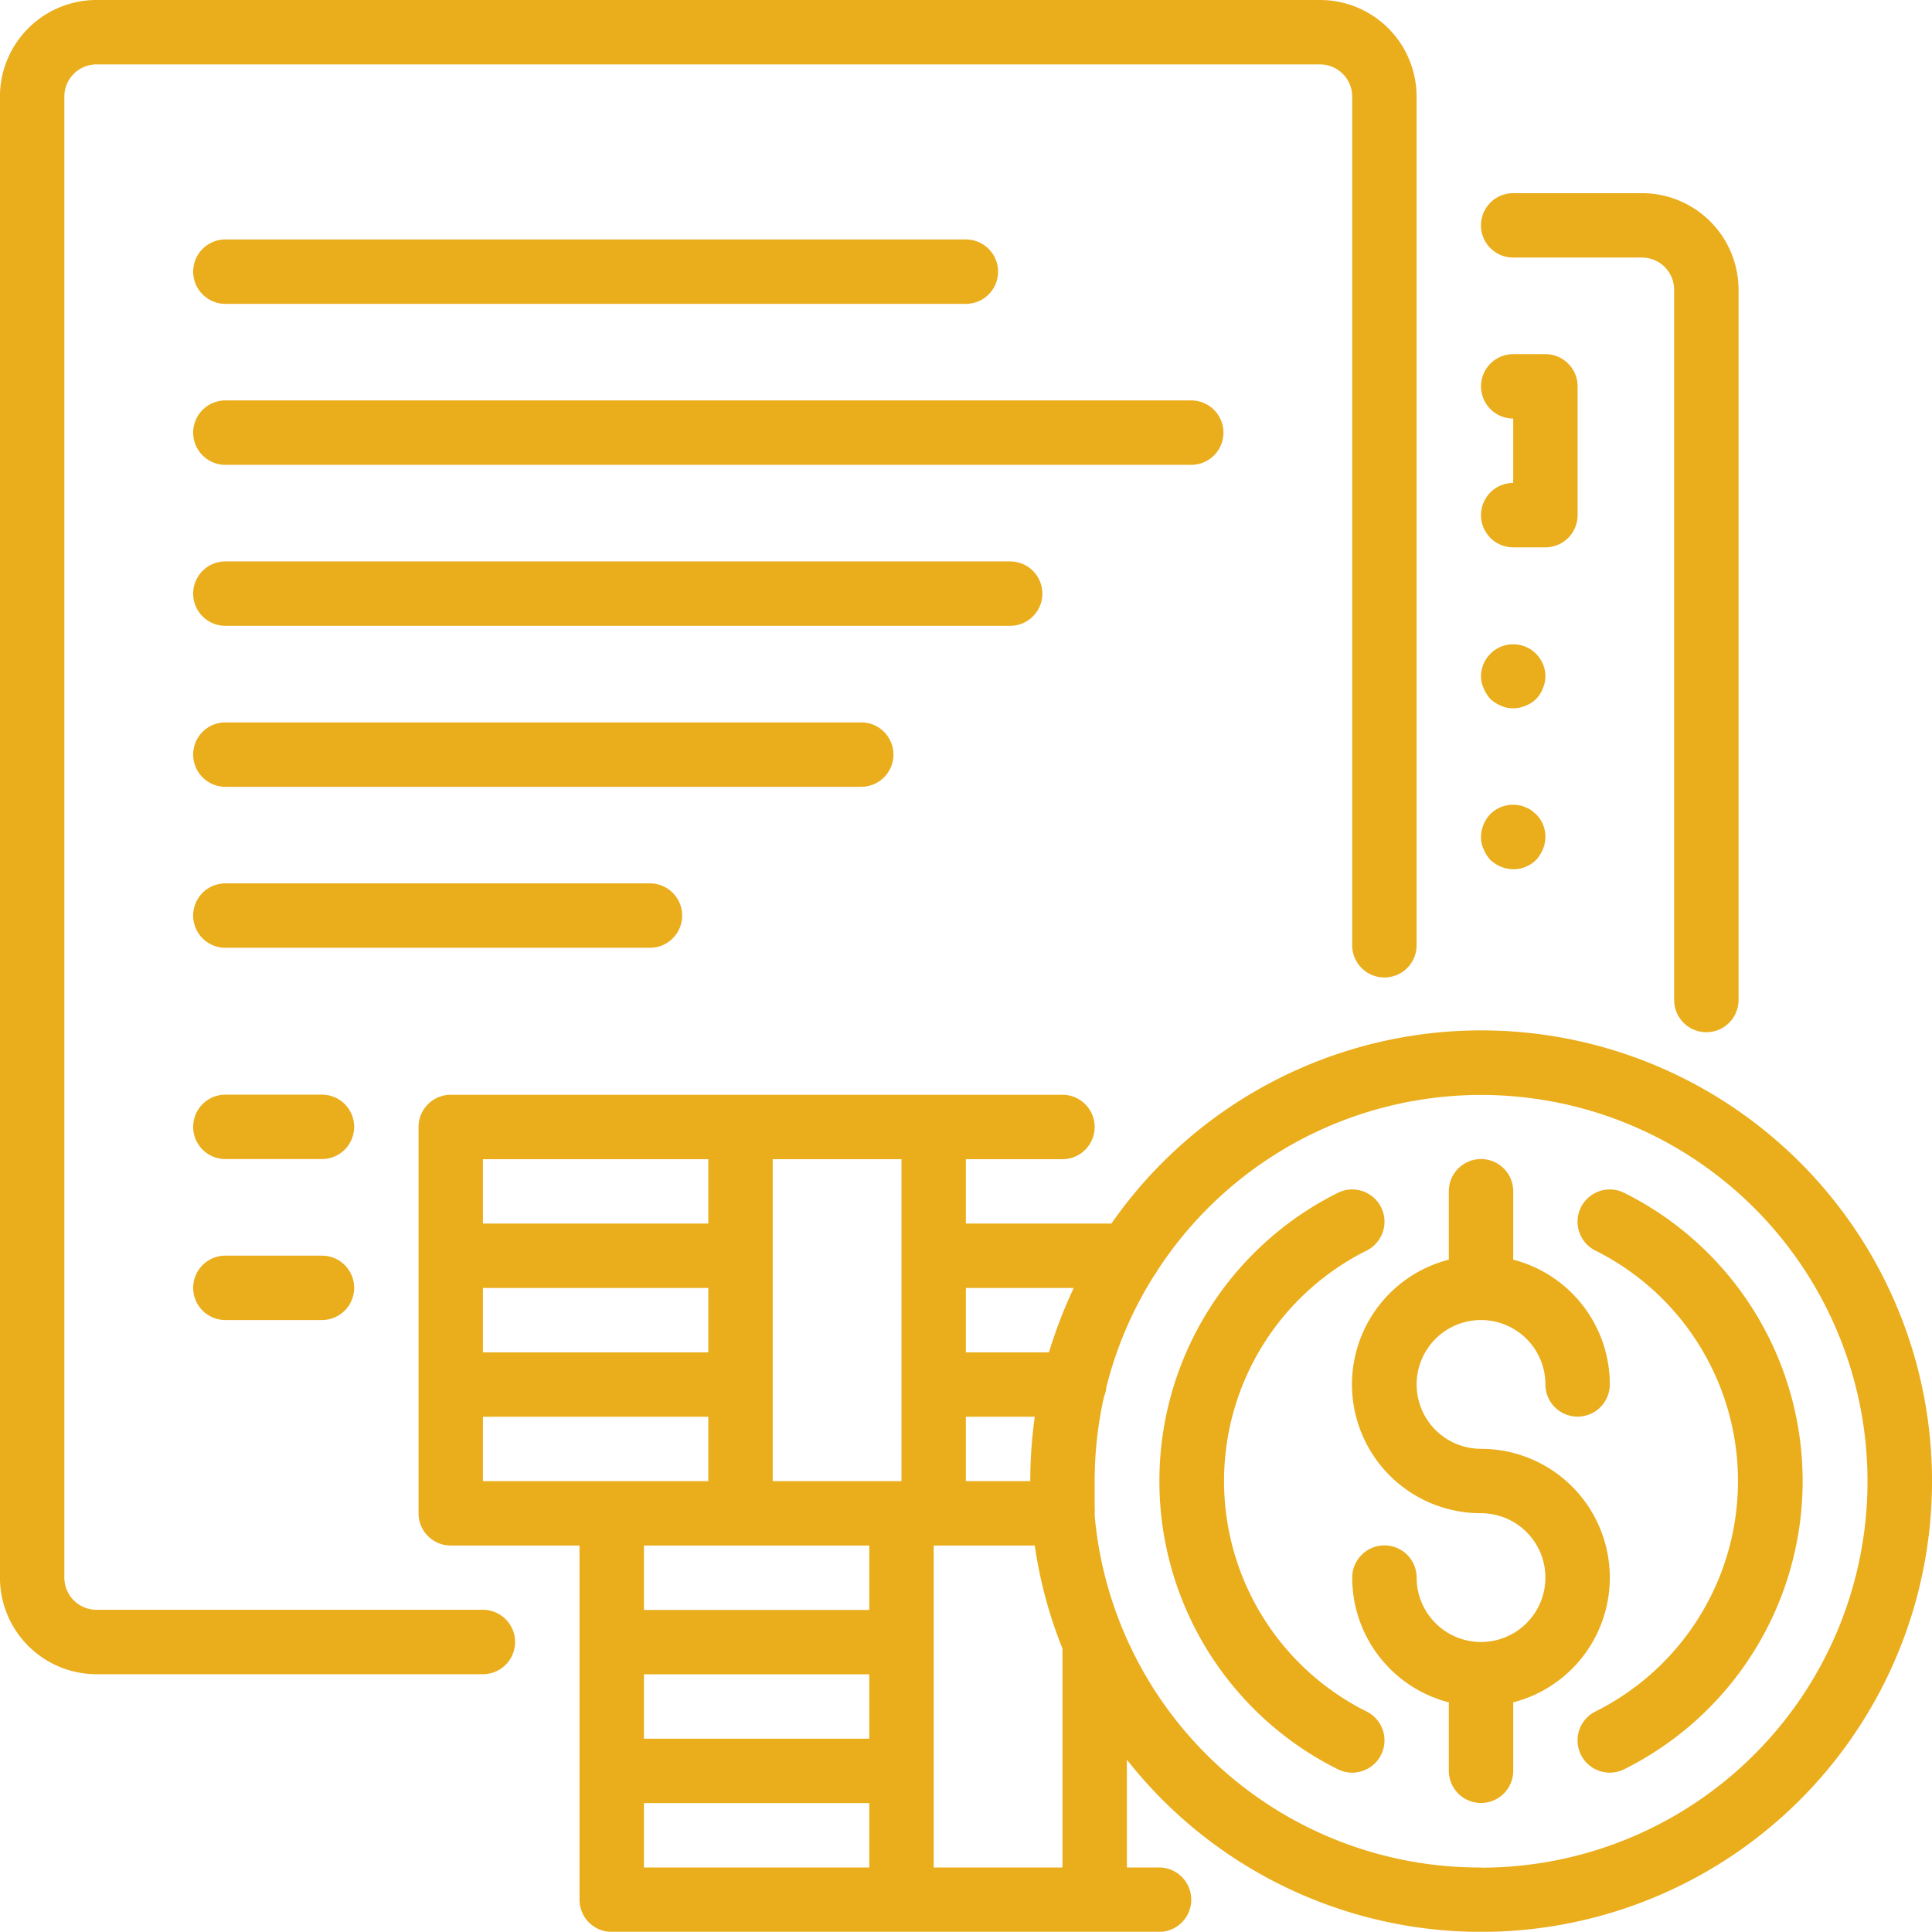
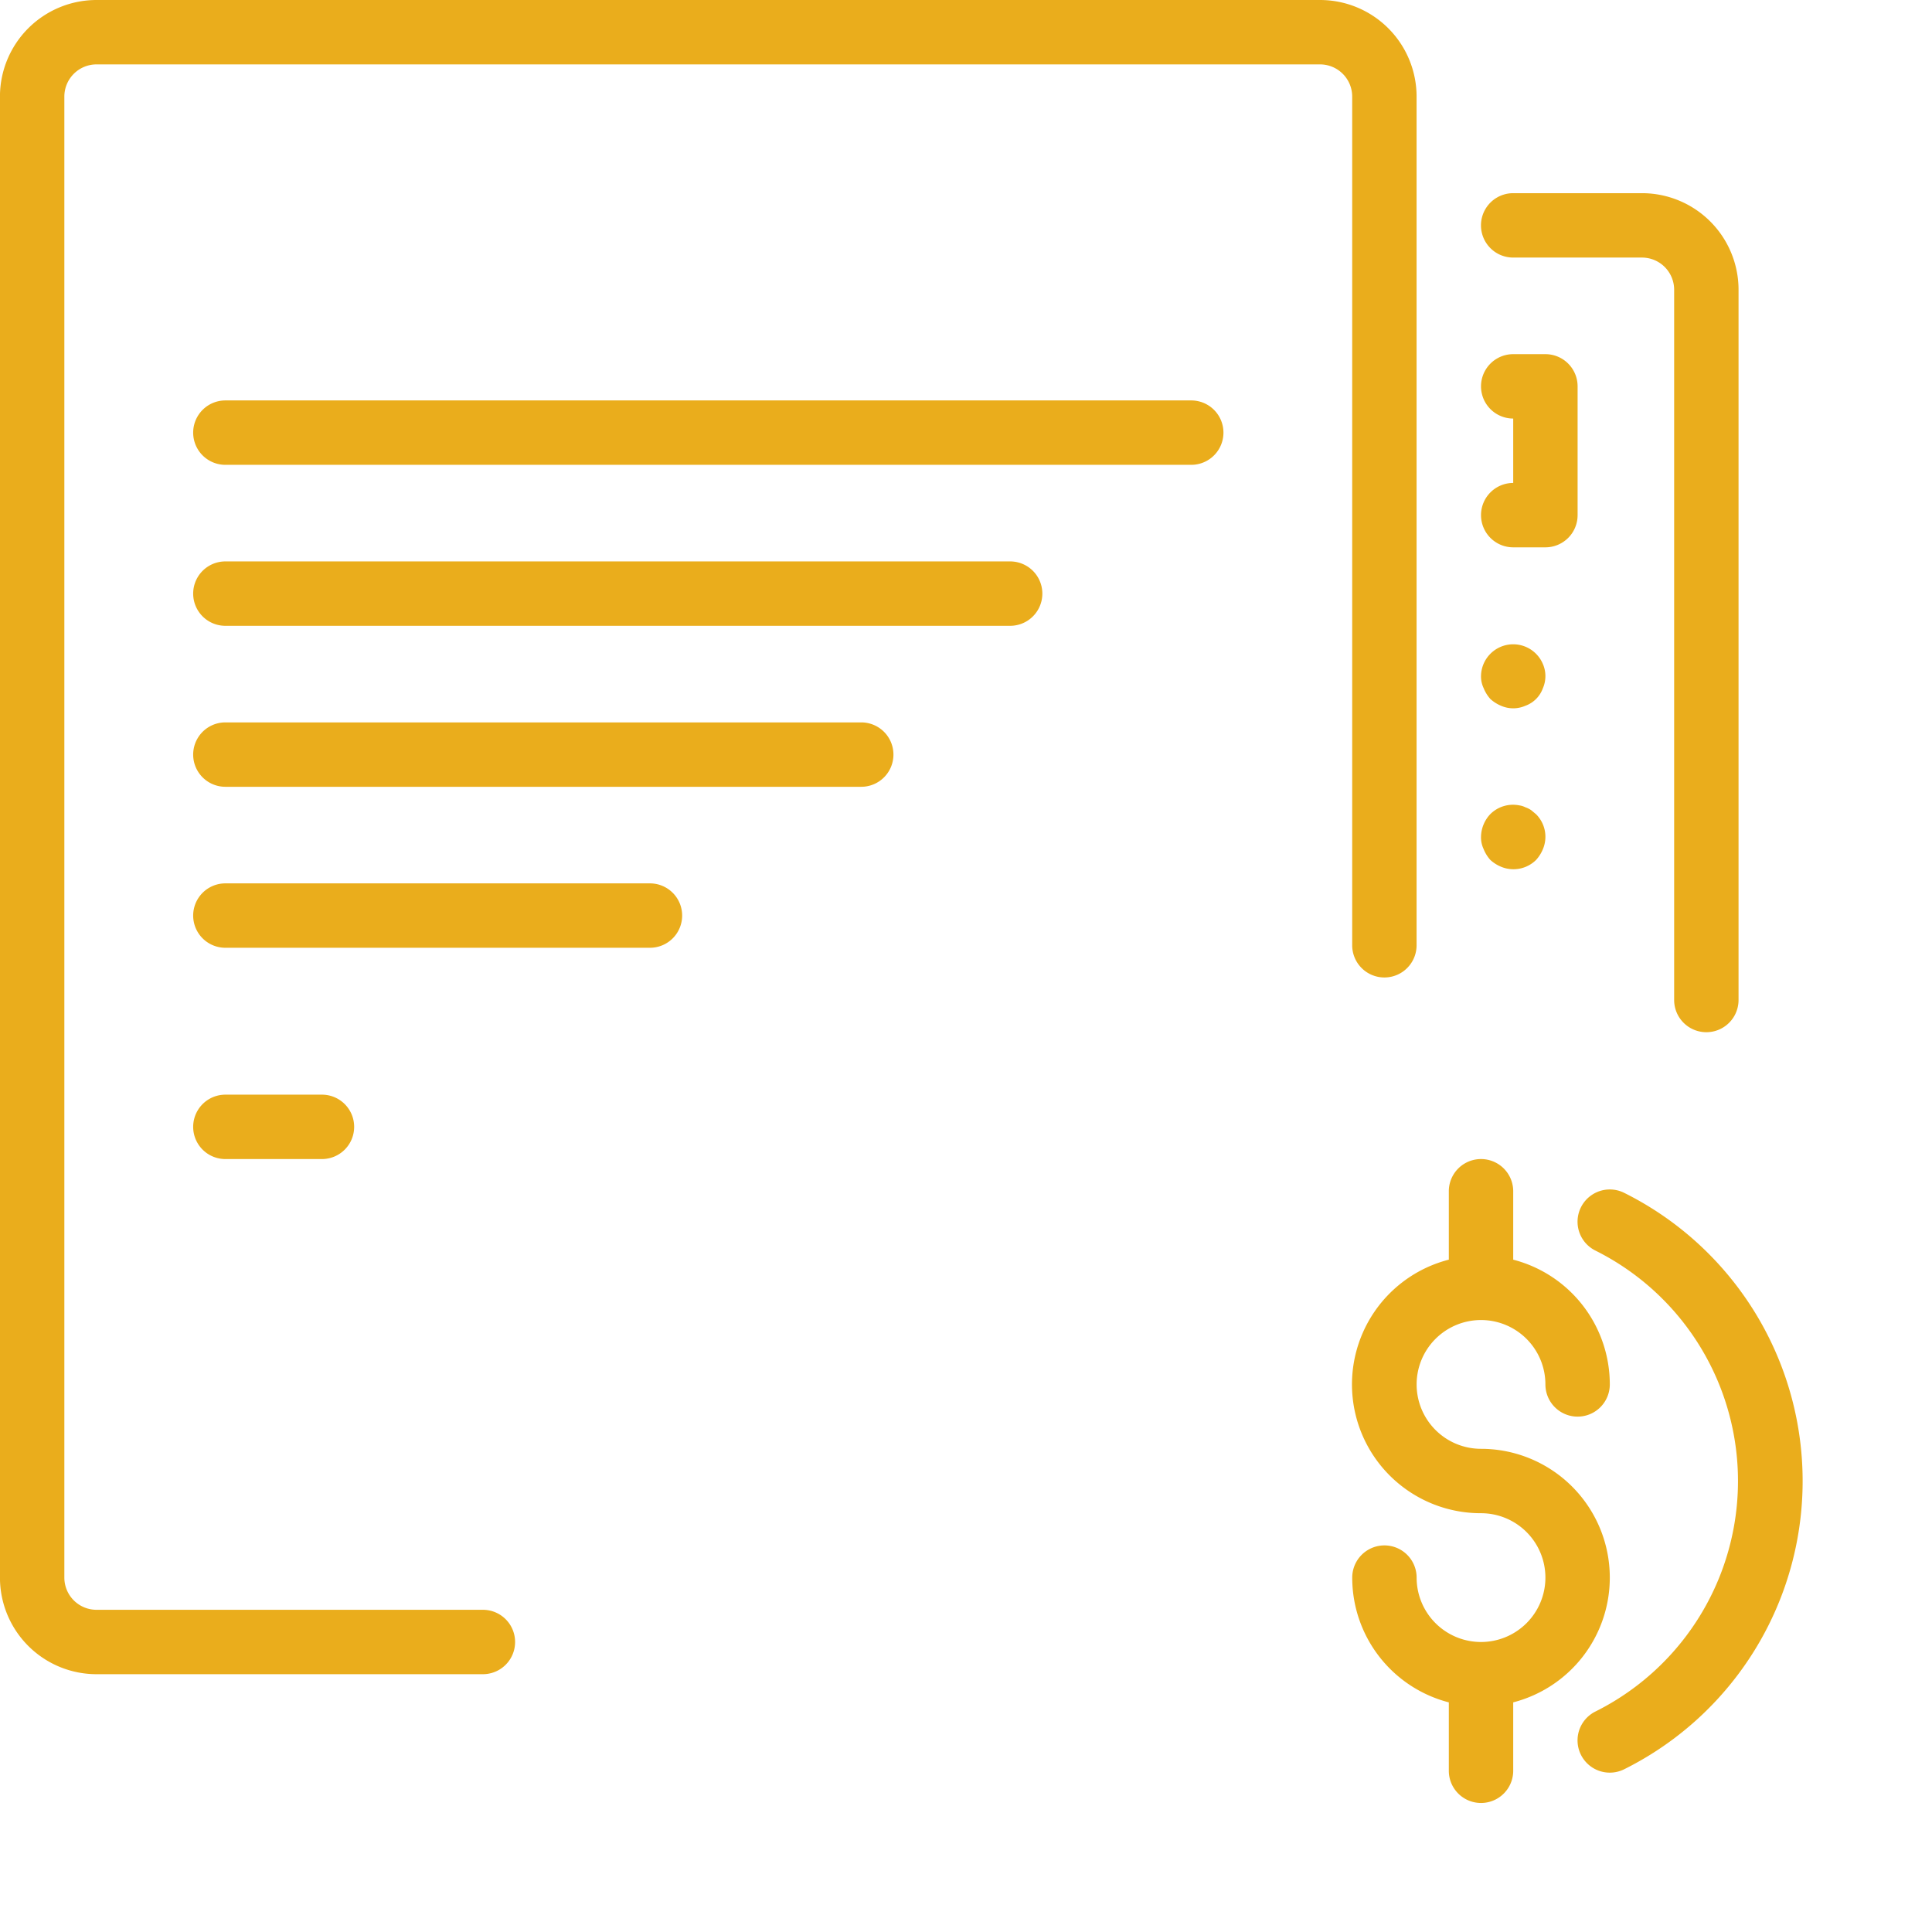
<svg xmlns="http://www.w3.org/2000/svg" width="48.006" height="48" viewBox="0 0 48.006 48">
  <g transform="translate(-87.501 -17.5)">
-     <path d="M220.45,140h-18.4a.8.8,0,1,0,0,1.6h18.4a.8.8,0,0,0,0-1.6Z" transform="translate(-108.949 -116.55)" fill="#eaad1c" />
    <path d="M164.8,183.75h-24a.8.8,0,1,0,0,1.6h24a.8.8,0,1,0,0-1.6Z" transform="translate(-47.699 -156.3)" fill="#eaad1c" />
    <path d="M140.8,229.1h19.5a.8.8,0,1,0,0-1.6H140.8a.8.8,0,1,0,0,1.6Z" transform="translate(-47.699 -196.05)" fill="#eaad1c" />
    <path d="M157.4,272.05a.8.8,0,0,0-.8-.8H140.8a.8.8,0,1,0,0,1.6h15.8a.8.8,0,0,0,.8-.8Z" transform="translate(-47.699 -235.8)" fill="#eaad1c" />
    <path d="M152.15,272.05a.8.8,0,0,0-.8-.8H140.8a.8.8,0,1,0,0,1.6h10.55a.8.8,0,0,0,.8-.8Z" transform="translate(-47.699 -231.8)" fill="#eaad1c" />
    <path d="M143.2,315h-2.4a.8.8,0,1,0,0,1.6h2.4a.8.8,0,1,0,0-1.6Z" transform="translate(-47.699 -270.3)" fill="#eaad1c" />
-     <path d="M143.2,358.75h-2.4a.8.8,0,1,0,0,1.6h2.4a.8.8,0,1,0,0-1.6Z" transform="translate(-47.699 -310.05)" fill="#eaad1c" />
    <path d="M490,117.75a.8.8,0,0,0,.8.8h.8a.8.8,0,0,0,.8-.8v-3.2a.8.8,0,0,0-.8-.8h-.8a.8.8,0,0,0,0,1.6v1.6A.8.8,0,0,0,490,117.75Z" transform="translate(-365.699 -87.45)" fill="#eaad1c" />
    <path d="M490.231,193.821a.918.918,0,0,0,.264.168.754.754,0,0,0,.608,0,.721.721,0,0,0,.432-.432.754.754,0,0,0,0-.608.8.8,0,0,0-1.536.3.672.672,0,0,0,.064.3A.919.919,0,0,0,490.231,193.821Z" transform="translate(-365.698 -158.953)" fill="#eaad1c" />
    <path d="M490.231,237.621a.918.918,0,0,0,.264.168.8.8,0,0,0,.872-.168.918.918,0,0,0,.168-.264.792.792,0,0,0-.168-.872l-.12-.1a.6.6,0,0,0-.144-.072.482.482,0,0,0-.152-.048.8.8,0,0,0-.72.216.838.838,0,0,0-.232.568.672.672,0,0,0,.064.3A.917.917,0,0,0,490.231,237.621Z" transform="translate(-365.698 -198.753)" fill="#eaad1c" />
    <path d="M490.8,71.6H494a.8.8,0,0,1,.8.8V90.048a.8.8,0,0,0,1.6,0V72.4A2.4,2.4,0,0,0,494,70h-3.2a.8.8,0,0,0,0,1.6Z" transform="translate(-365.7 -47.7)" fill="#eaad1c" />
    <path d="M99.5,57.5H89.9a.8.8,0,0,1-.8-.8V19.9a.8.8,0,0,1,.8-.8h30.4a.8.8,0,0,1,.8.8V40.988a.8.8,0,1,0,1.6,0V19.9a2.4,2.4,0,0,0-2.4-2.4H89.9a2.4,2.4,0,0,0-2.4,2.4V56.7a2.4,2.4,0,0,0,2.4,2.4h9.6a.8.8,0,0,0,0-1.6Z" fill="#eaad1c" />
    <path d="M461.4,342.9a3.2,3.2,0,0,0-3.2-3.2,1.6,1.6,0,1,1,1.6-1.6.8.8,0,1,0,1.6,0A3.2,3.2,0,0,0,459,335v-1.7a.8.8,0,1,0-1.6,0V335a3.2,3.2,0,0,0,.8,6.3,1.6,1.6,0,1,1-1.6,1.6.8.8,0,1,0-1.6,0,3.2,3.2,0,0,0,2.4,3.1v1.7a.8.8,0,0,0,1.6,0V346a3.2,3.2,0,0,0,2.4-3.1Z" transform="translate(-333.899 -286.2)" fill="#eaad1c" />
-     <path d="M227.649,297.5a11.2,11.2,0,0,0-9.184,4.8h-3.616v-1.6h2.4a.8.8,0,0,0,0-1.6h-15.2a.8.8,0,0,0-.8.8v9.6a.8.8,0,0,0,.8.8h3.2v8.8a.8.8,0,0,0,.8.8h13.6a.8.8,0,1,0,0-1.6h-.8v-2.68a11.2,11.2,0,1,0,8.8-18.12Zm-12.8,9.6h1.712a11.7,11.7,0,0,0-.112,1.6h-1.6Zm2.68-3.2a12.024,12.024,0,0,0-.616,1.6h-2.064v-1.6Zm-4.28-3.2v8h-3.2v-8Zm-6.4,12.8h5.6v1.6h-5.6Zm-4-9.6h5.6v1.6h-5.6Zm5.6-3.2v1.6h-5.6v-1.6Zm-5.6,6.4h5.6v1.6h-5.6Zm9.6,3.2v1.6h-5.6v-1.6Zm-5.6,6.4h5.6v1.6h-5.6Zm10.4,1.6h-3.2v-8h2.512a11.093,11.093,0,0,0,.688,2.56Zm10.4,0a9.6,9.6,0,0,1-9.6-8.744V309.5a1.211,1.211,0,0,0,0-.176V308.7a9.606,9.606,0,0,1,.232-2.1.7.7,0,0,0,.056-.224,9.507,9.507,0,0,1,1.184-2.776.812.812,0,0,0,.088-.136,9.6,9.6,0,1,1,8.04,14.84Z" transform="translate(-103.348 -254.397)" fill="#eaad1c" />
    <path d="M517.376,340.829a.8.8,0,1,0-.72,1.432,6.4,6.4,0,0,1,0,11.456.8.8,0,0,0,.72,1.432,8,8,0,0,0,0-14.32Z" transform="translate(-389.515 -293.688)" fill="#eaad1c" />
-     <path d="M407.748,353.726a6.4,6.4,0,0,1,0-11.456.8.8,0,0,0-.72-1.432,8,8,0,0,0,0,14.32.8.8,0,0,0,.72-1.432Z" transform="translate(-286.287 -293.697)" fill="#eaad1c" />
  </g>
</svg>